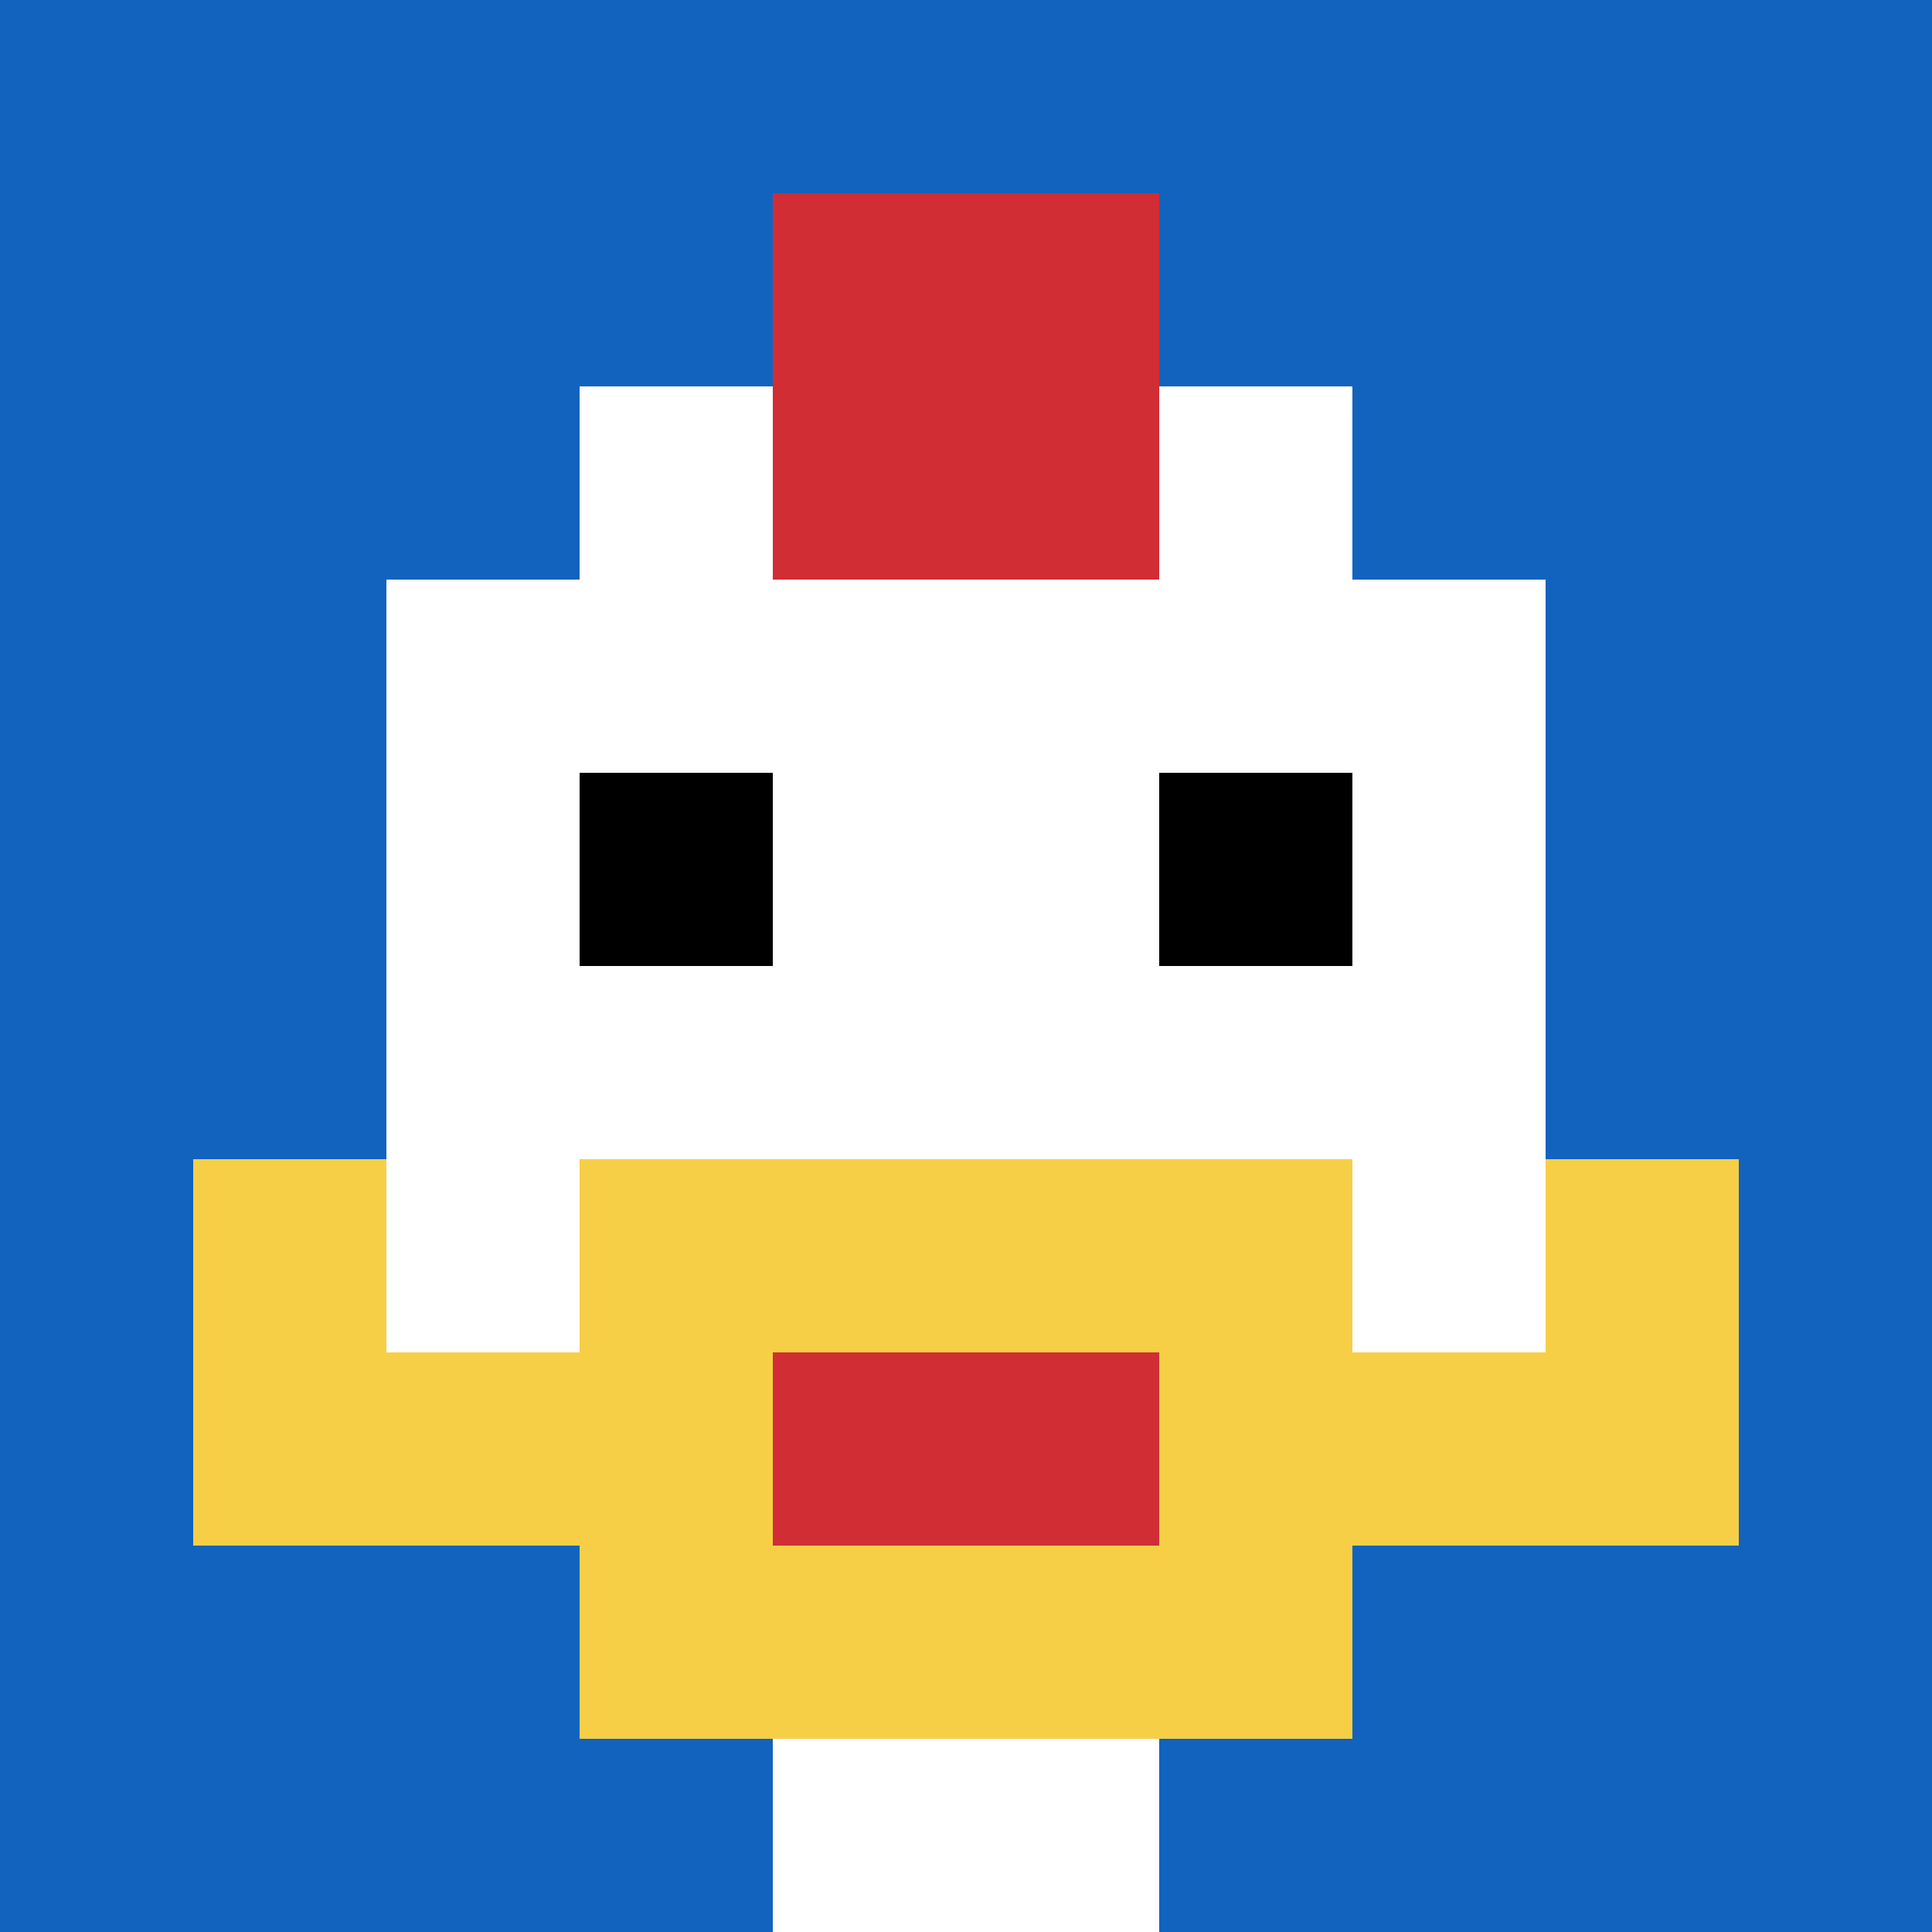
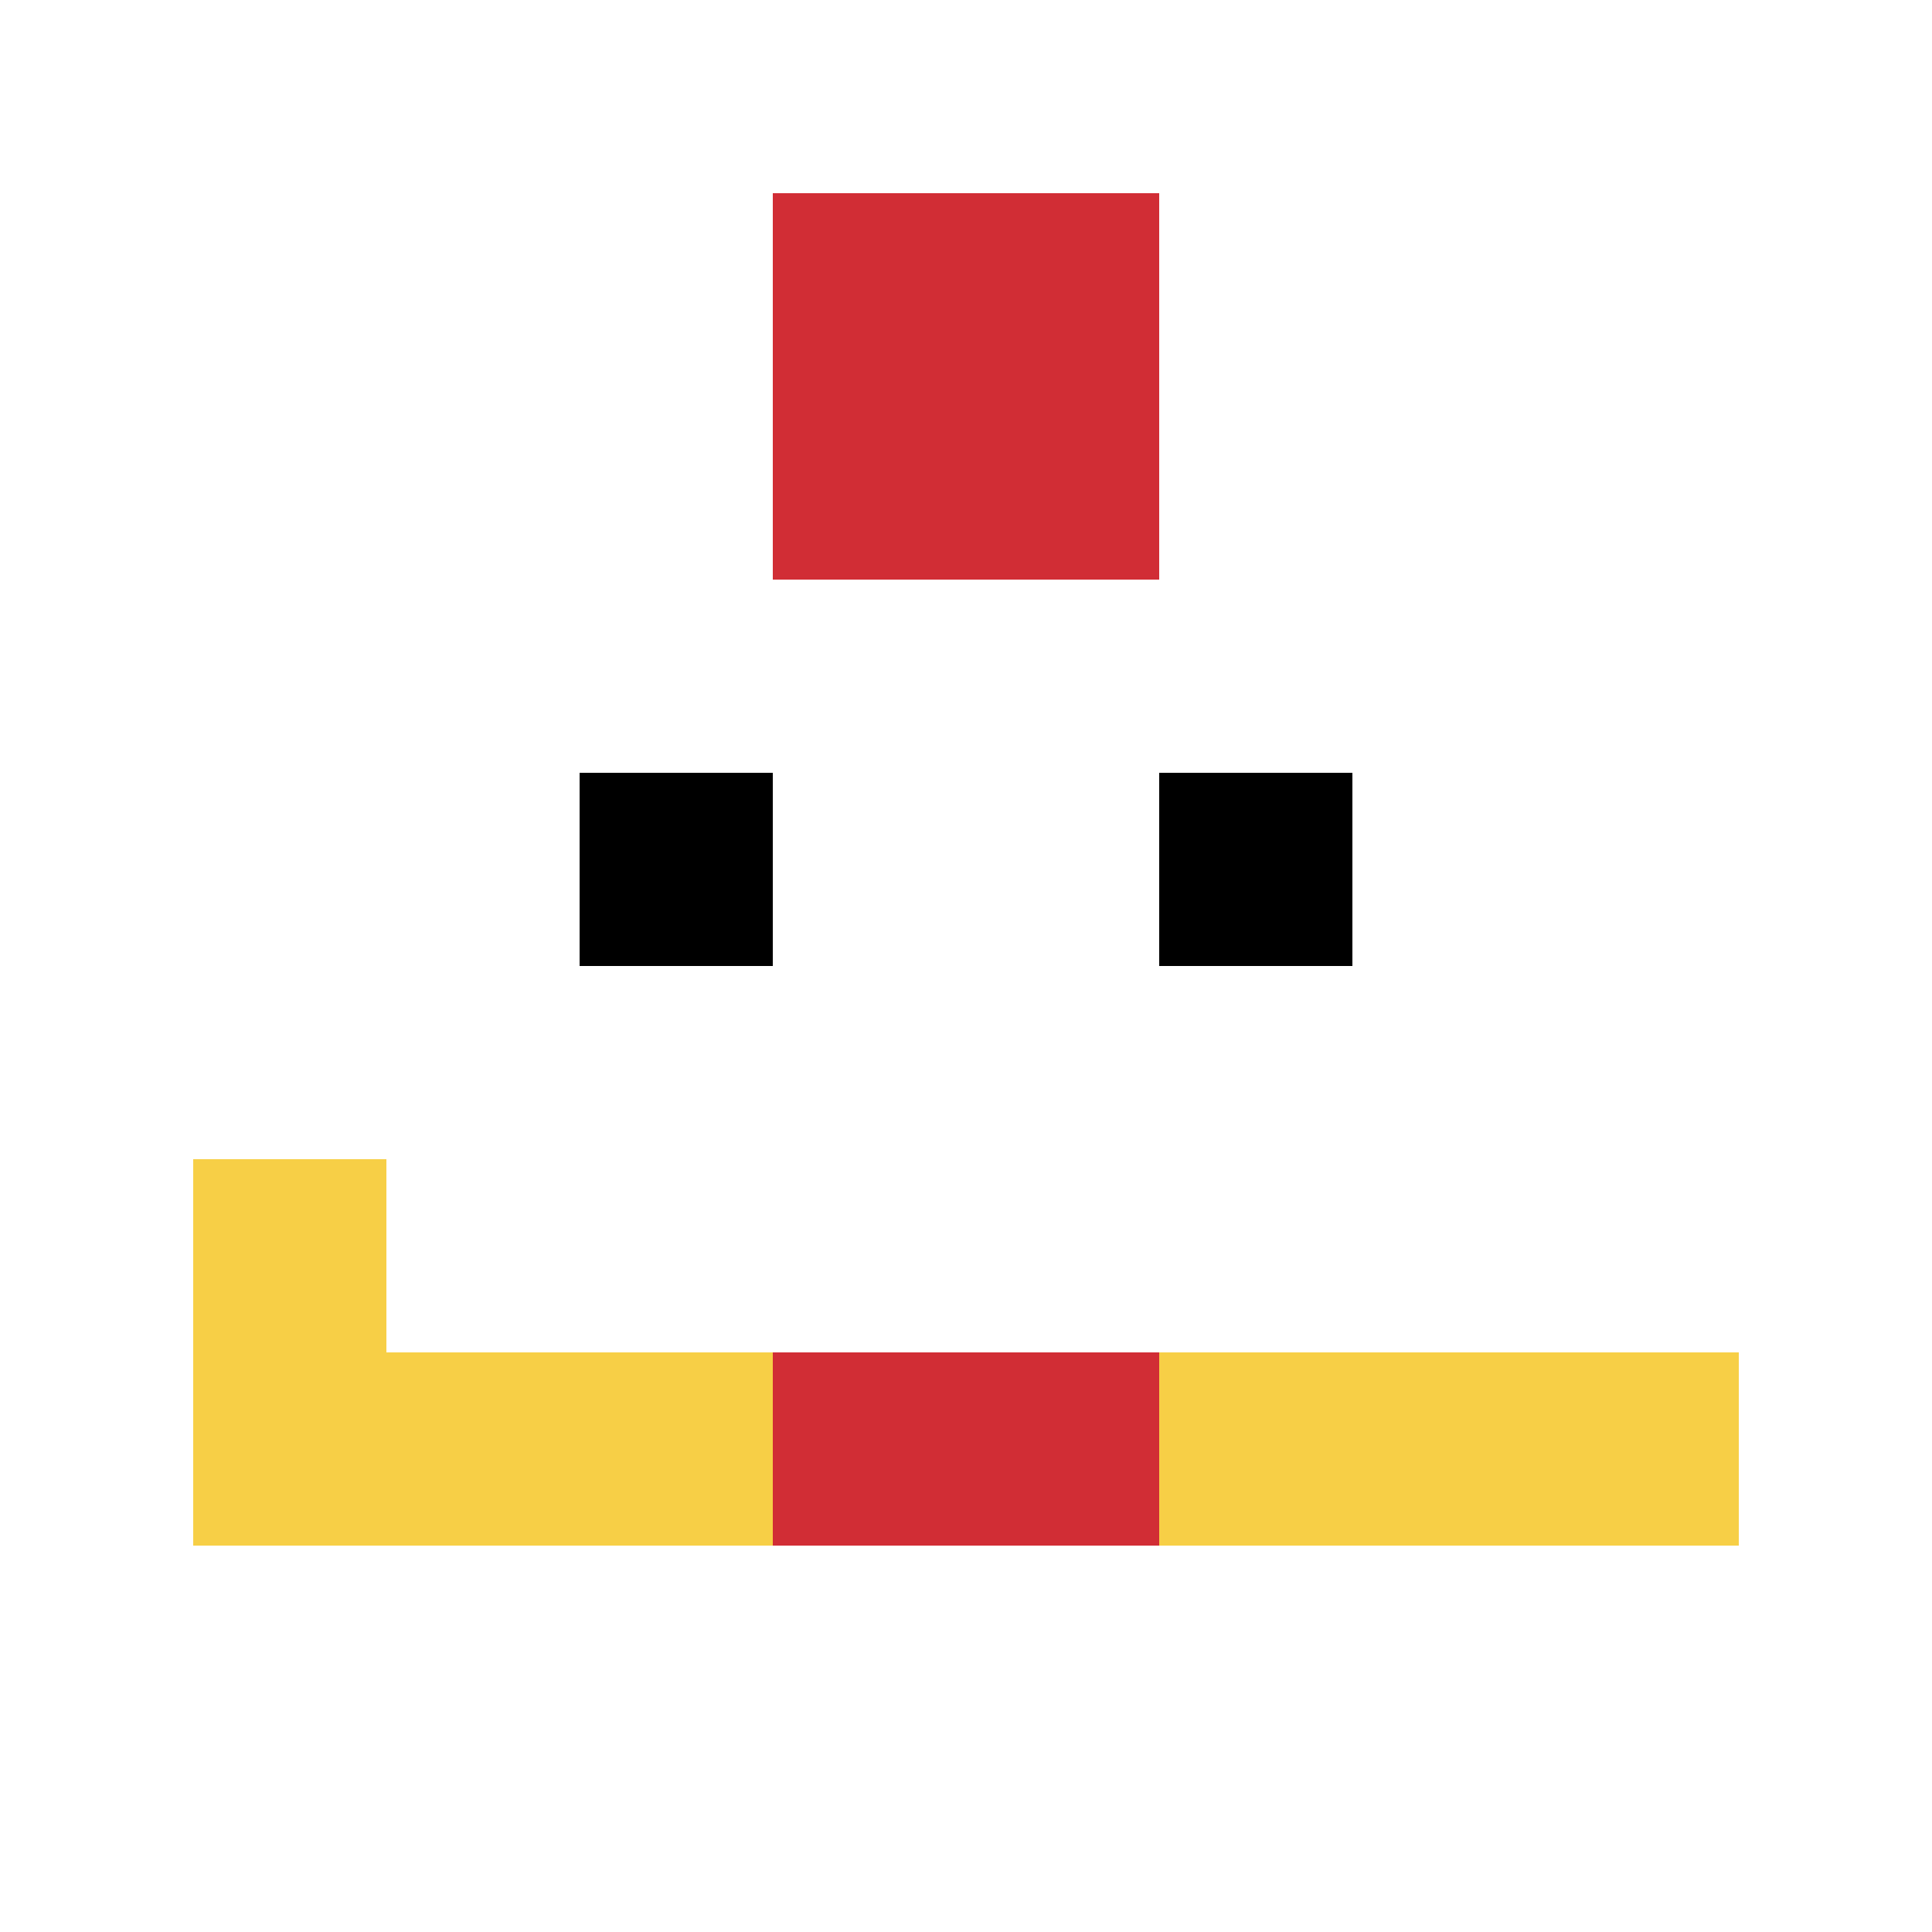
<svg xmlns="http://www.w3.org/2000/svg" version="1.1" width="782" height="782">
  <title>'goose-pfp-338624' by Dmitri Cherniak</title>
  <desc>seed=338624
backgroundColor=#8a6060
padding=18
innerPadding=0
timeout=2400
dimension=1
border=false
Save=function(){return n.handleSave()}
frame=1

Rendered at Sun Sep 15 2024 18:02:57 GMT+0300 (Москва, стандартное время)
Generated in &lt;1ms
</desc>
  <defs />
-   <rect width="100%" height="100%" fill="#8a6060" />
  <g>
    <g id="0-0">
-       <rect x="0" y="0" height="782" width="782" fill="#1263BD" />
      <g>
        <rect id="0-0-3-2-4-7" x="234.6" y="156.4" width="312.8" height="547.4" fill="#ffffff" />
        <rect id="0-0-2-3-6-5" x="156.4" y="234.6" width="469.2" height="391" fill="#ffffff" />
        <rect id="0-0-4-8-2-2" x="312.8" y="625.6" width="156.4" height="156.4" fill="#ffffff" />
        <rect id="0-0-1-7-8-1" x="78.2" y="547.4" width="625.6" height="78.2" fill="#F7CF46" />
-         <rect id="0-0-3-6-4-3" x="234.6" y="469.2" width="312.8" height="234.6" fill="#F7CF46" />
        <rect id="0-0-4-7-2-1" x="312.8" y="547.4" width="156.4" height="78.2" fill="#D12D35" />
        <rect id="0-0-1-6-1-2" x="78.2" y="469.2" width="78.2" height="156.4" fill="#F7CF46" />
-         <rect id="0-0-8-6-1-2" x="625.6" y="469.2" width="78.2" height="156.4" fill="#F7CF46" />
        <rect id="0-0-3-4-1-1" x="234.6" y="312.8" width="78.2" height="78.2" fill="#000000" />
        <rect id="0-0-6-4-1-1" x="469.2" y="312.8" width="78.2" height="78.2" fill="#000000" />
        <rect id="0-0-4-1-2-2" x="312.8" y="78.2" width="156.4" height="156.4" fill="#D12D35" />
      </g>
-       <rect x="0" y="0" stroke="white" stroke-width="0" height="782" width="782" fill="none" />
    </g>
  </g>
</svg>